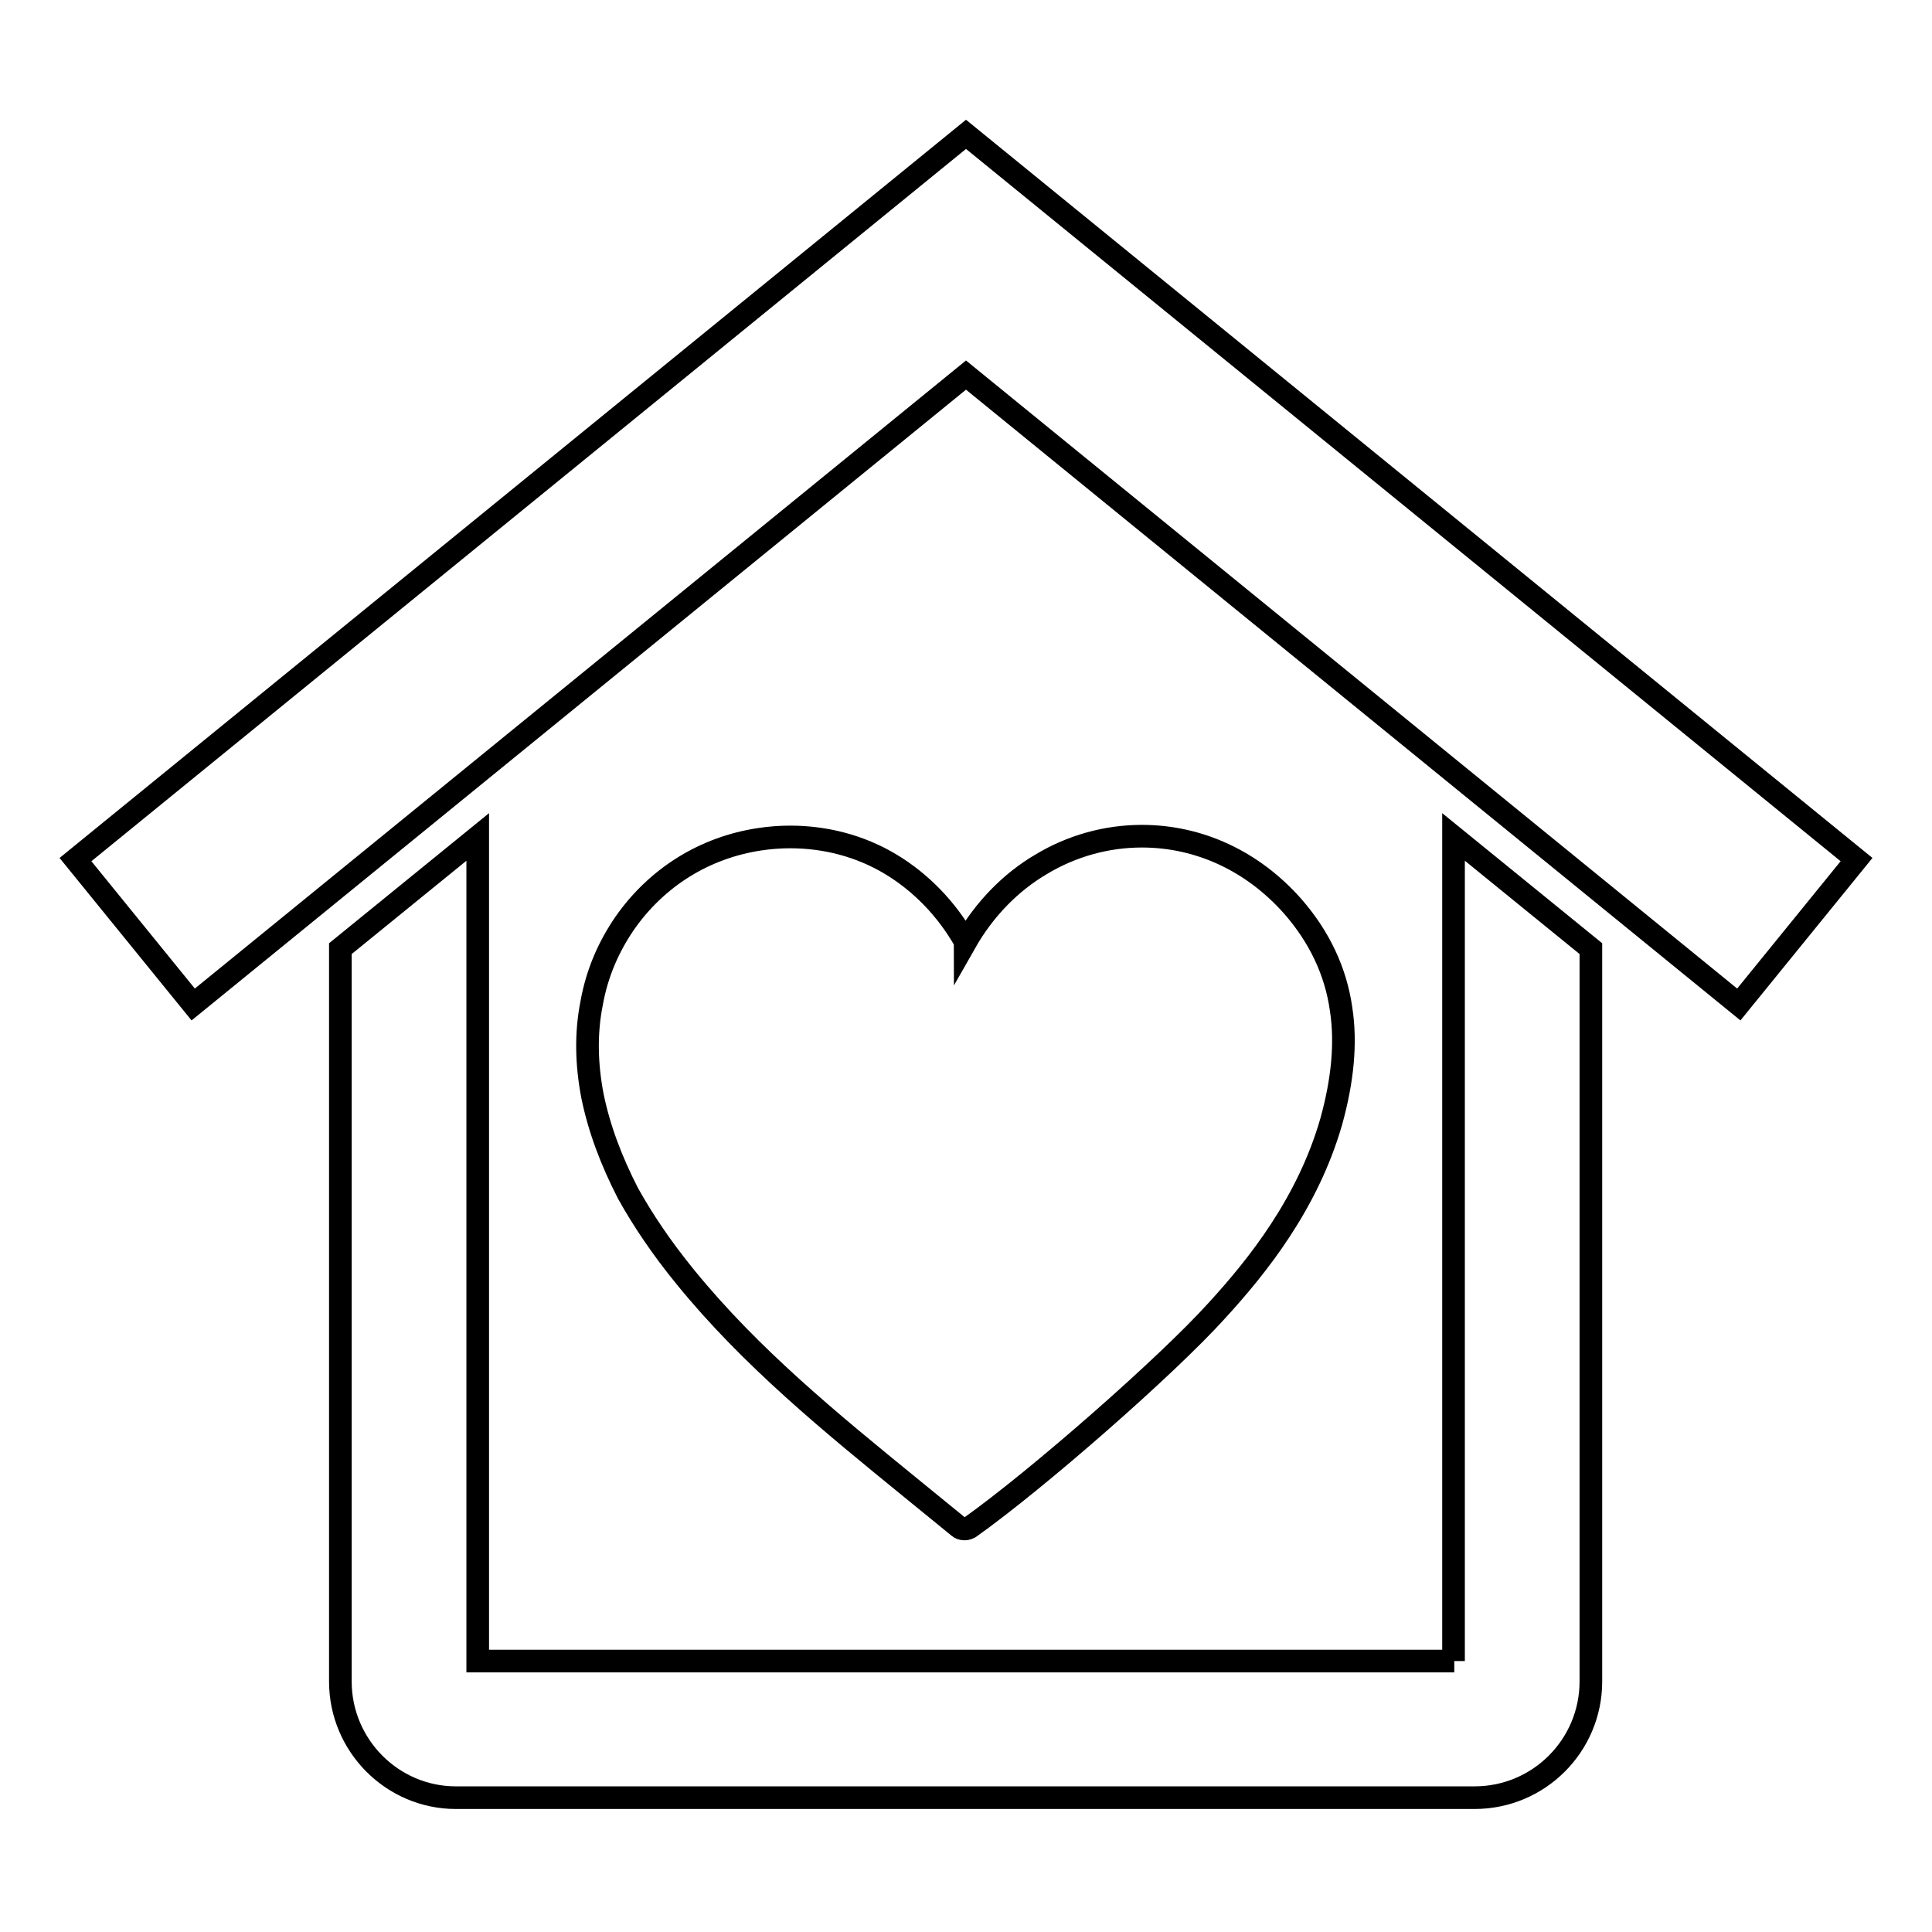
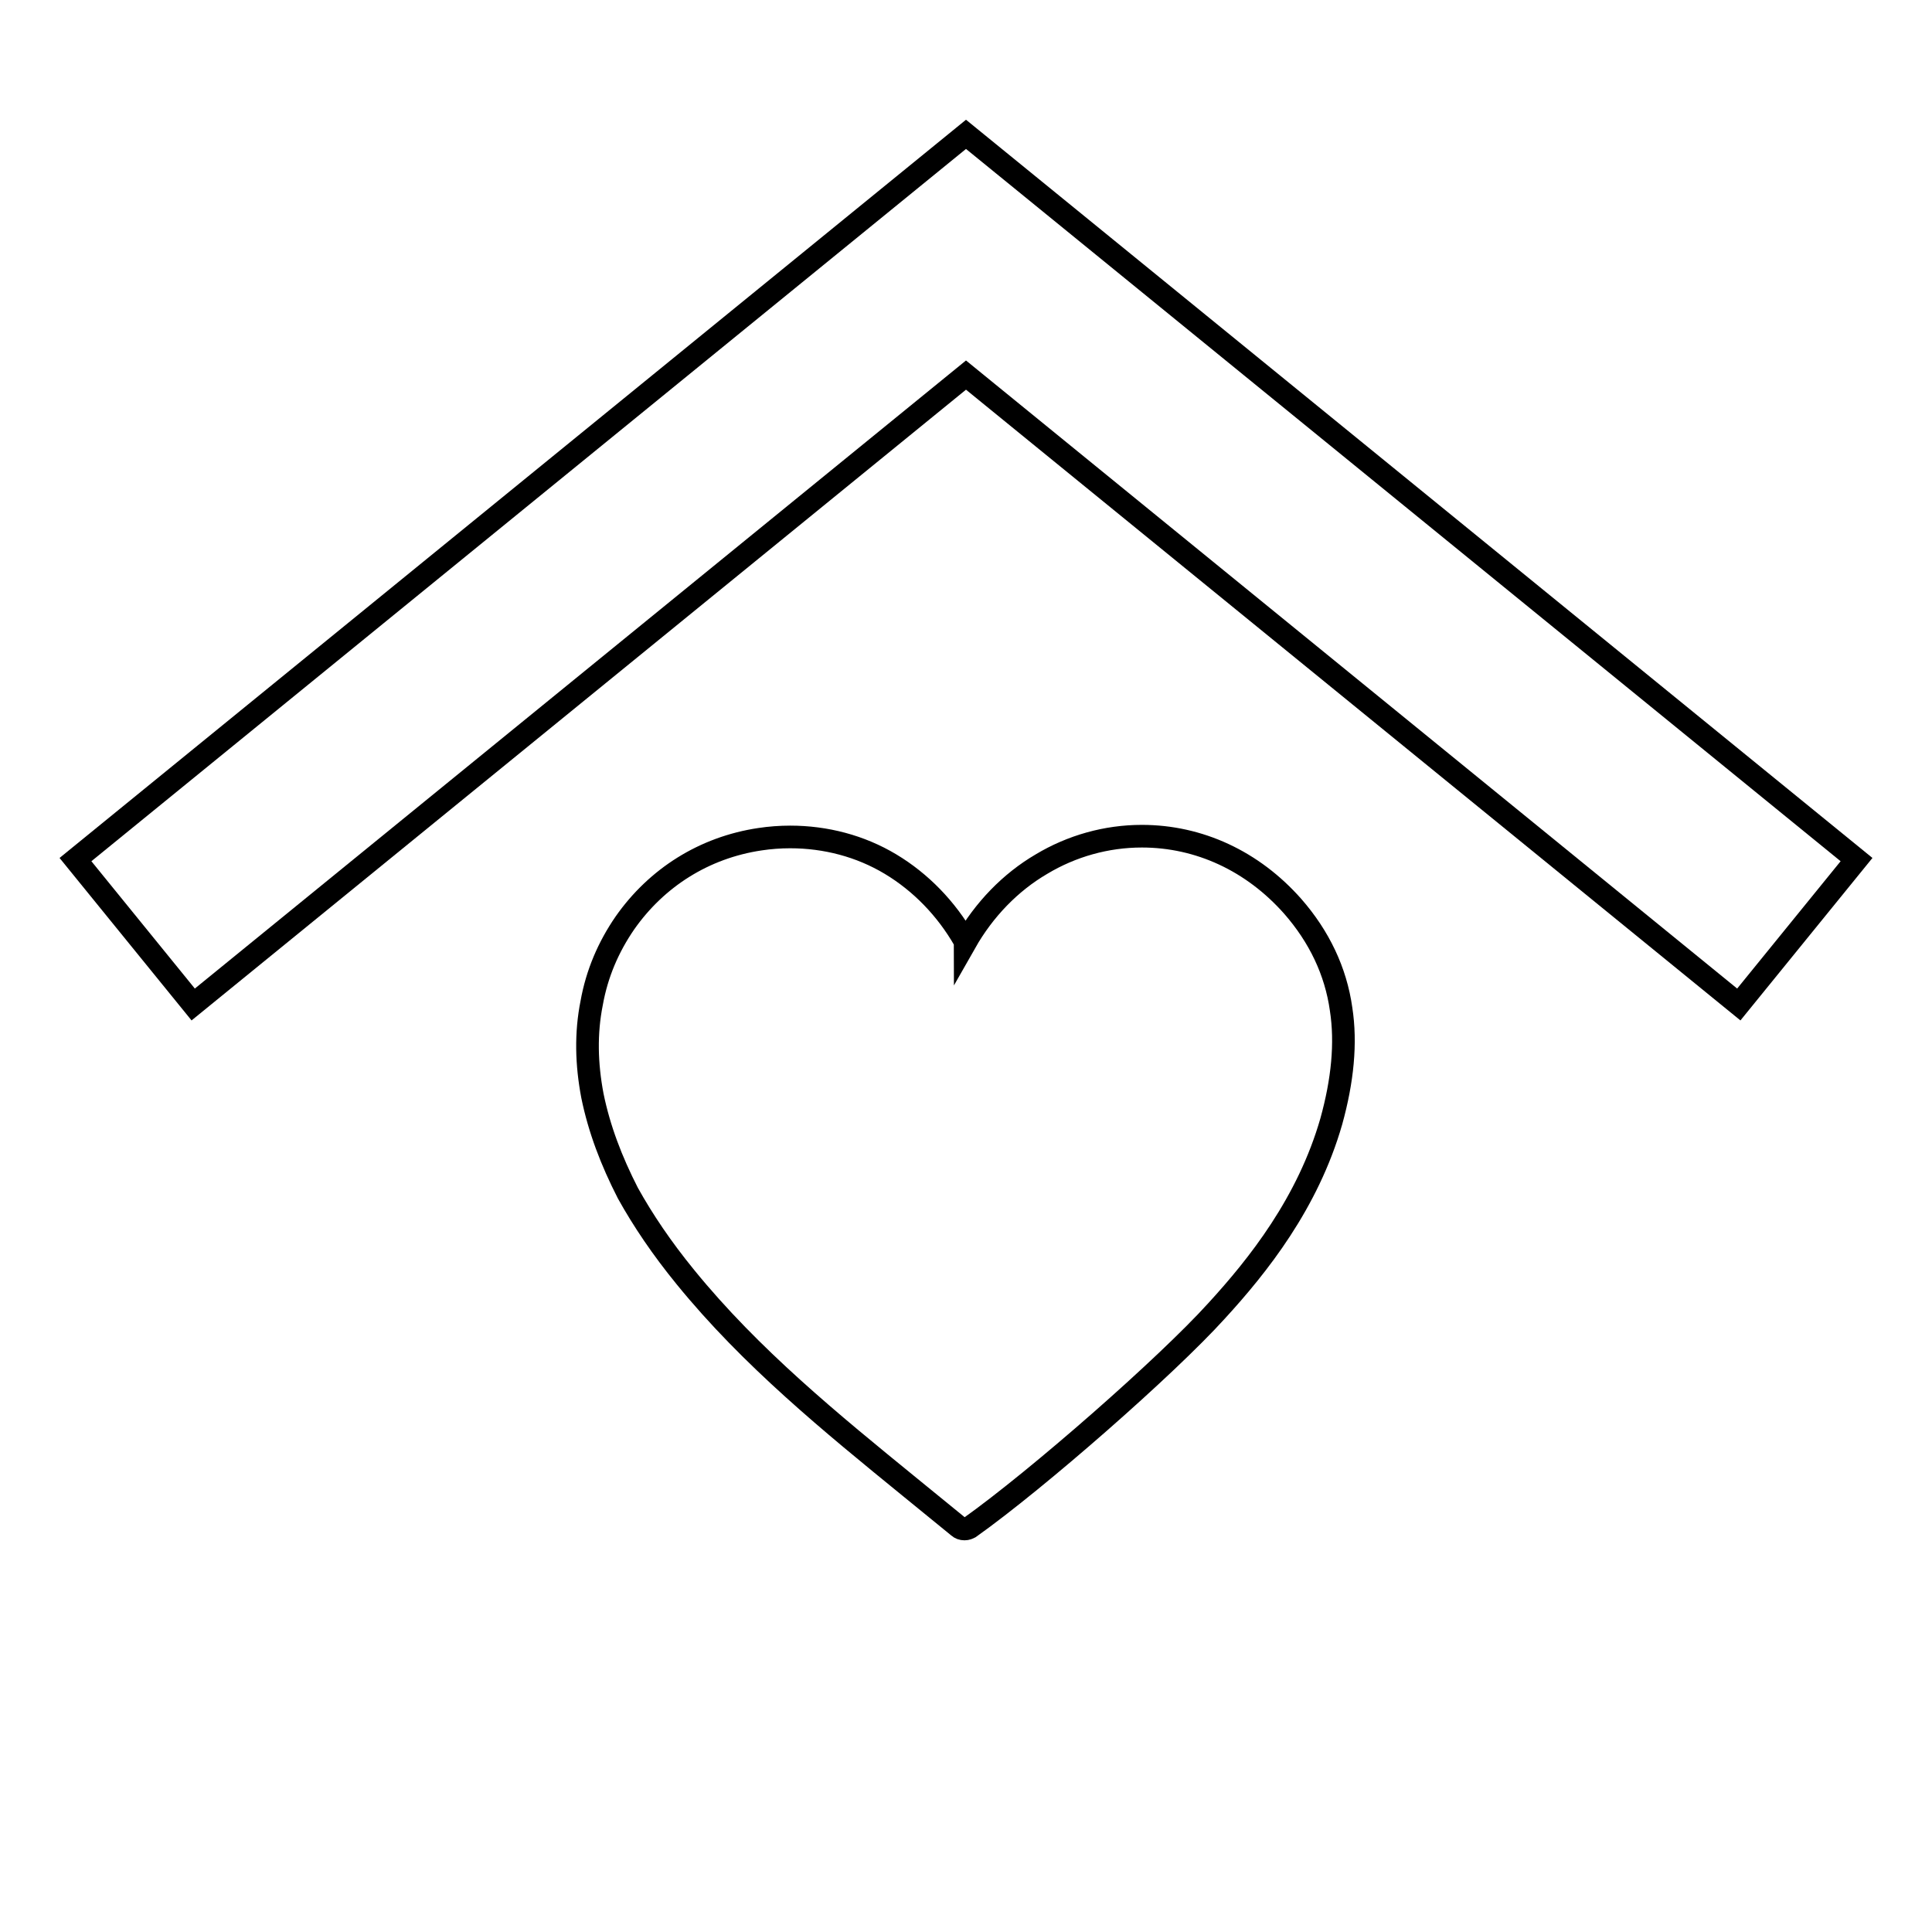
<svg xmlns="http://www.w3.org/2000/svg" version="1.1" x="0px" y="0px" viewBox="0 0 256 256" enable-background="new 0 0 256 256" xml:space="preserve">
  <g>
    <g>
      <path stroke-width="3" fill-opacity="0" stroke="#000000" d="M90.8,169.2c8.7,10.7,19.4,19.4,29.7,27.8c2.1,1.7,4.3,3.5,6.5,5.3c0.2,0.2,0.5,0.3,0.8,0.3c0.3,0,0.5-0.1,0.7-0.2c9-6.4,26.1-21.4,32.7-28.7c5.5-6,12.1-14.3,15.2-25.1c1.5-5.4,2-10.4,1.3-14.9c-0.7-5-2.9-9.6-6.4-13.6c-5.3-6-12.4-9.3-20-9.3c-4.7,0-9.3,1.3-13.3,3.7c-4.1,2.4-7.6,6-10.1,10.4c0-0.1-0.1-0.2-0.1-0.3c-2.4-4.2-5.8-7.7-9.8-10.1c-4-2.4-8.6-3.6-13.3-3.6c-1.3,0-2.7,0.1-4,0.3c-7.4,1.1-13.7,5.1-17.9,11.1c-2.2,3.2-3.7,6.7-4.4,10.6c-0.8,4-0.7,8.1,0.1,12.3c0.9,4.4,2.5,8.6,4.7,12.9C85.2,161.7,87.7,165.4,90.8,169.2z" />
-       <path stroke-width="3" fill-opacity="0" stroke="#000000" d="M192.7,220.1H63.3V110.9l-18.2,14.8v97.1c0,8.5,6.9,15.4,15.3,15.4h135c8.5,0,15.4-6.9,15.4-15.4v-97.1l-18.2-14.8V220.1z" />
      <path stroke-width="3" fill-opacity="0" stroke="#000000" d="M128,17.8L10,113.9l15.6,19.2L128,49.7l102.4,83.4l15.6-19.2L128,17.8z" />
    </g>
  </g>
</svg>